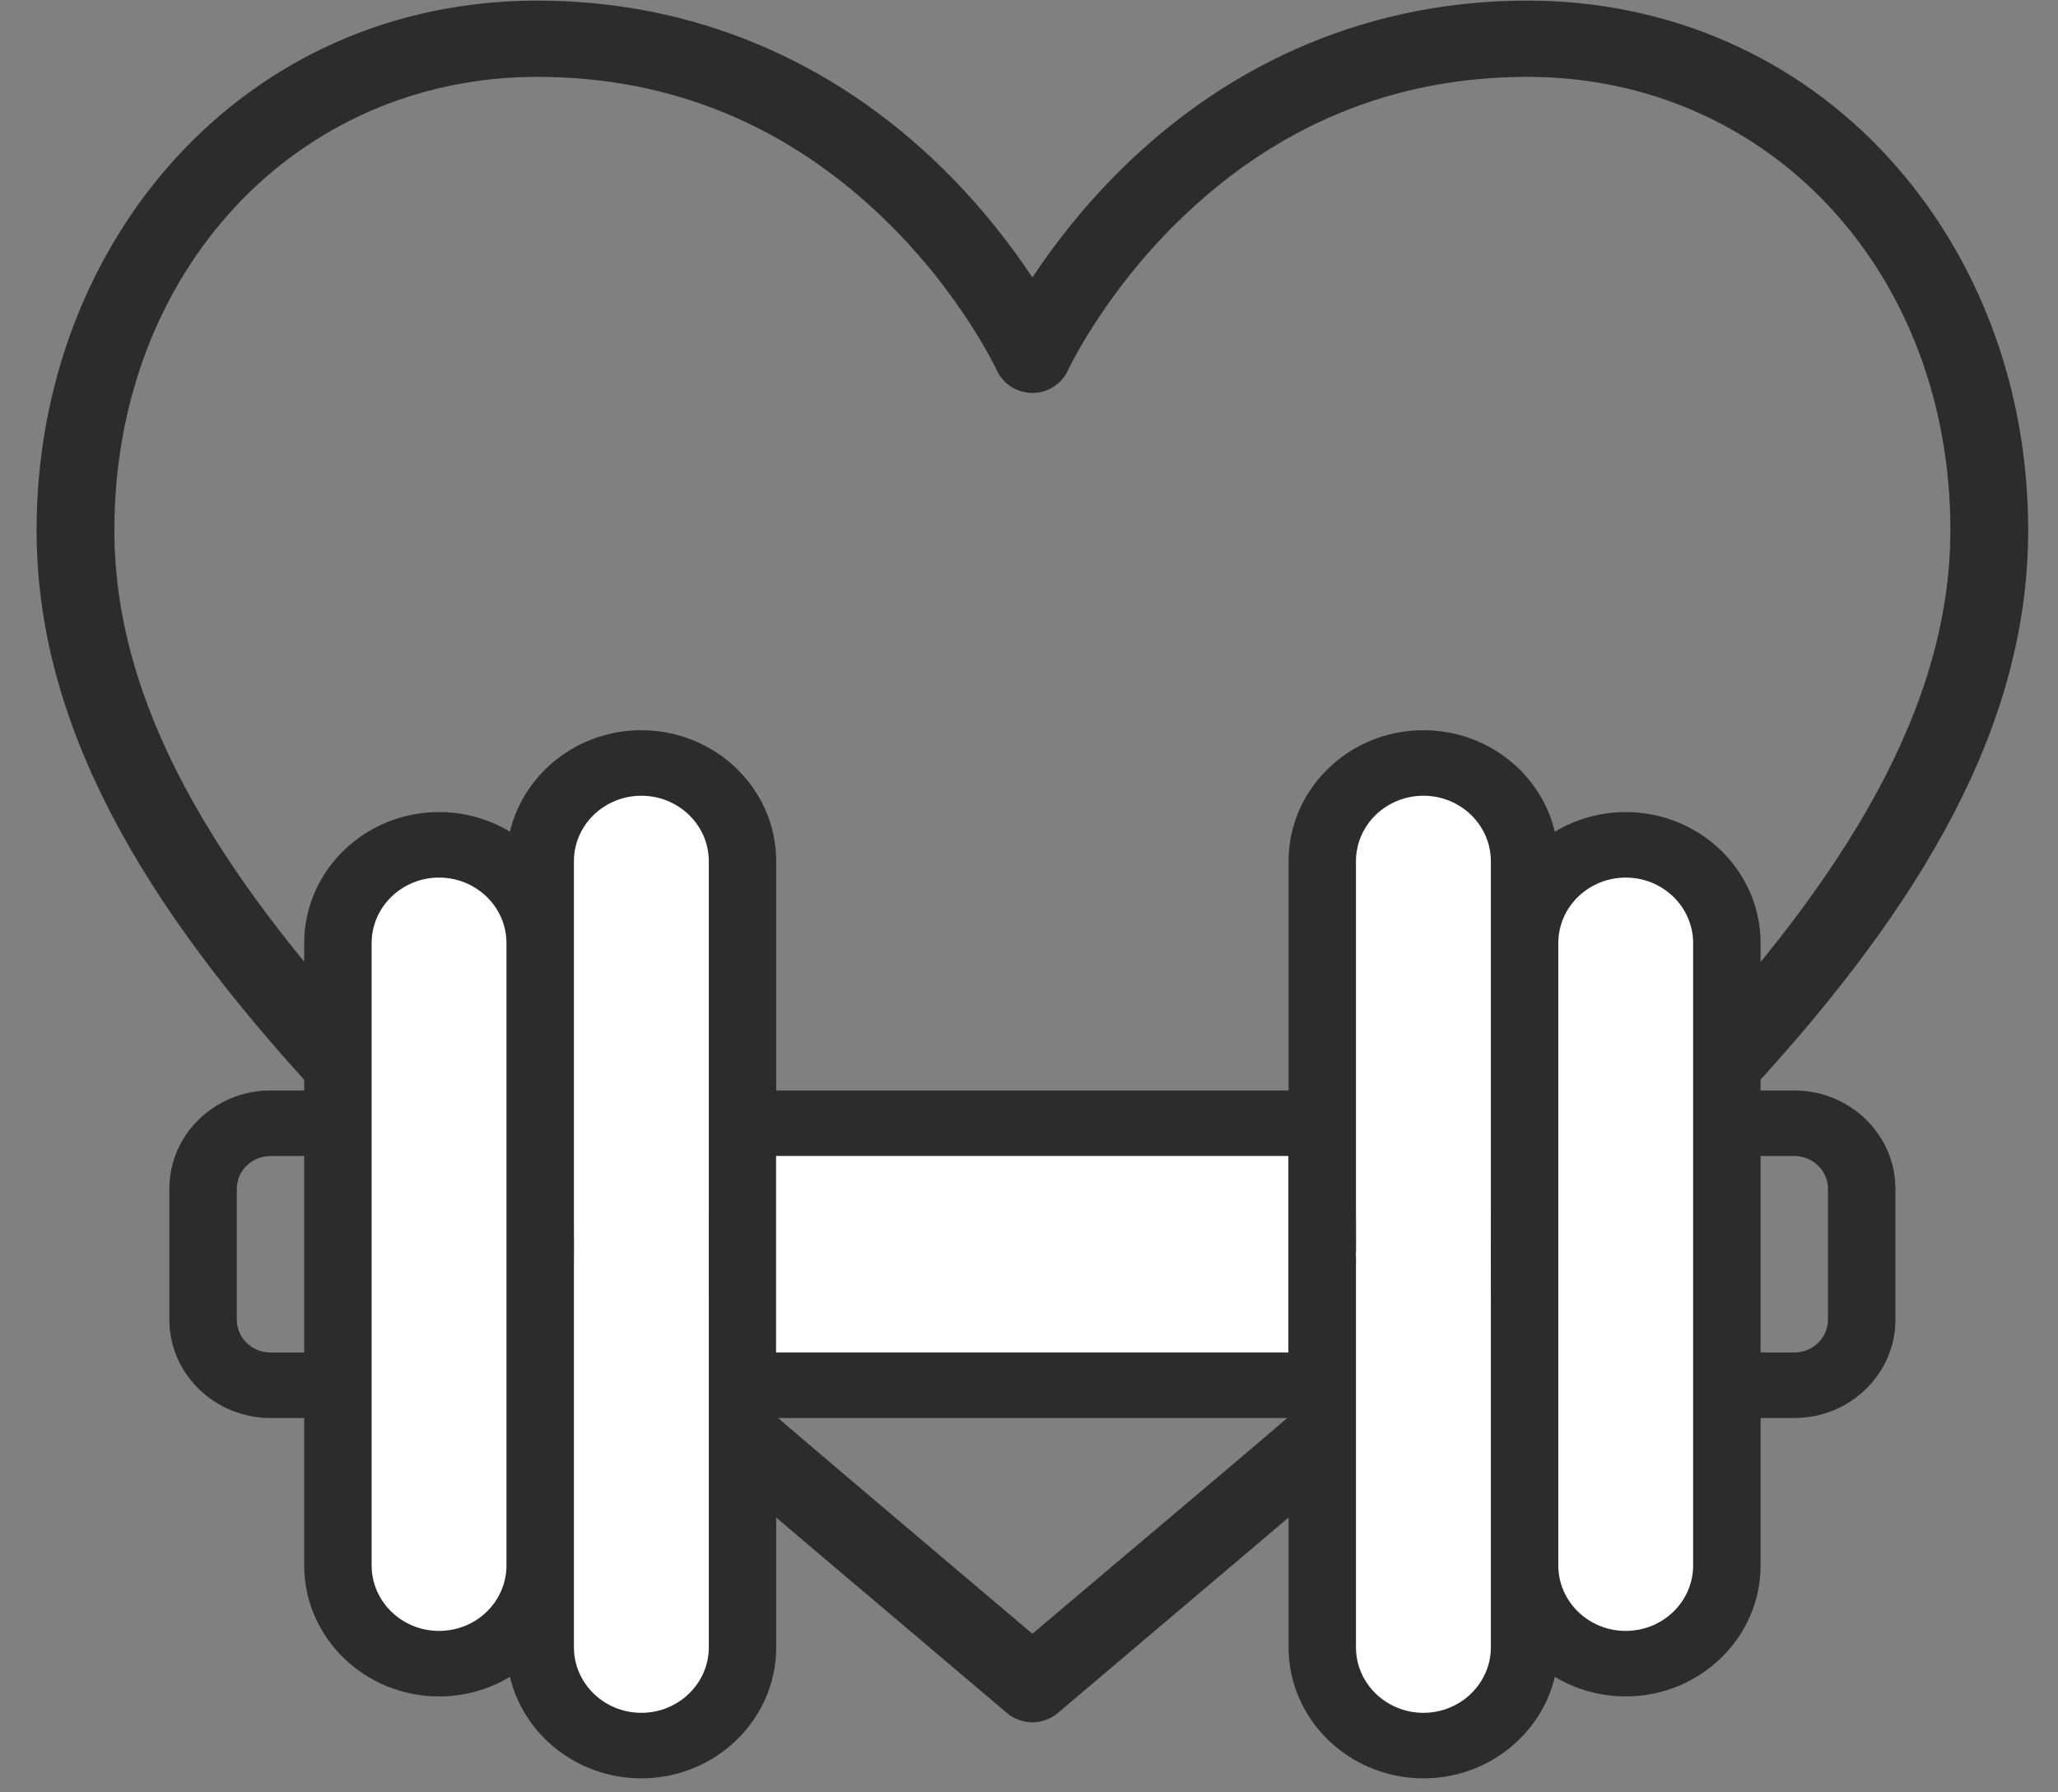
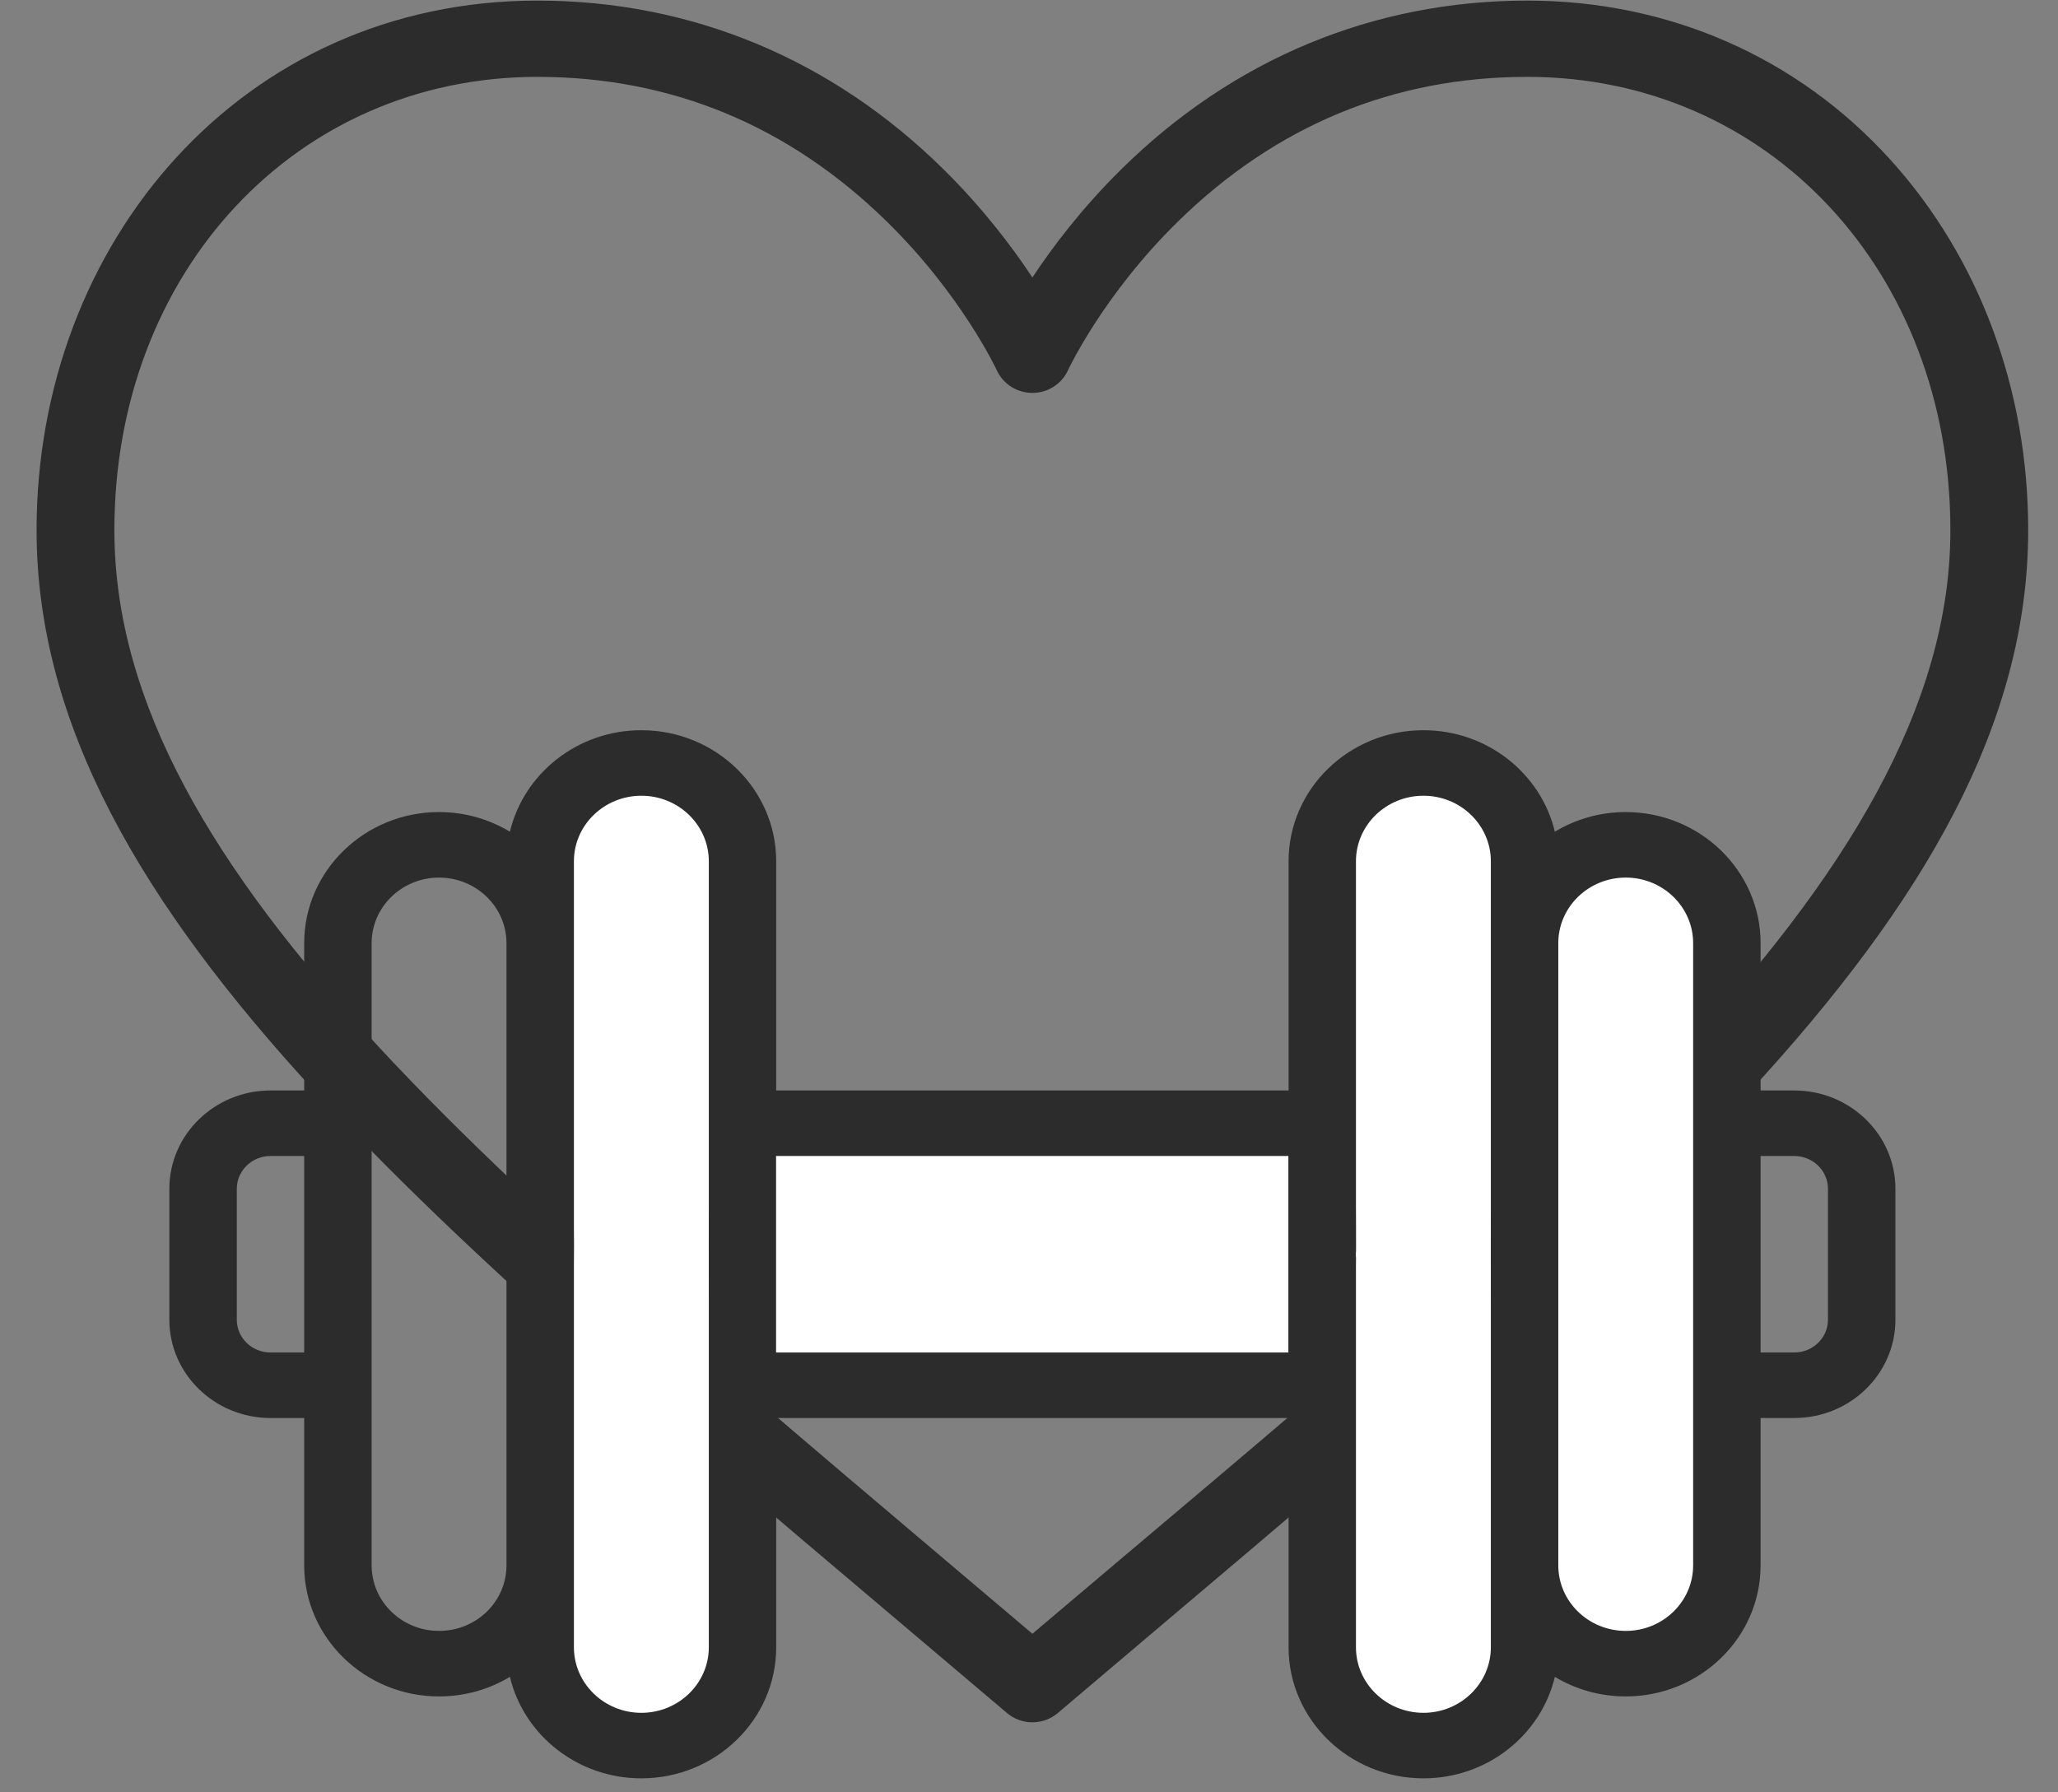
<svg xmlns="http://www.w3.org/2000/svg" width="31px" height="27px" viewBox="0 0 31 27" version="1.1">
  <rect x="0" y="0" width="31" height="27" fill="#808080" stroke="none" />
  <title>Health Icon</title>
  <desc>Created with Sketch.</desc>
  <g id="Page-1" stroke="none" stroke-width="1" fill="none" fill-rule="evenodd">
    <g id="Cadcom---Careers" transform="translate(-795, -1442)">
      <g id="About" transform="translate(-338, 670)">
        <g id="Benefits" transform="translate(1133.551, 647)">
          <g id="Administrator-Delegation" transform="translate(0, 121)">
            <g id="Health-Icon" transform="translate(0, 4)">
              <g id="Heart" fill="#2C2C2C" fill-rule="nonzero">
                <path d="M27.917,2.398 C26.519,0.858 24.58,0.009 22.456,0.009 C20.134,0.009 18.015,0.892 16.329,2.56 C15.742,3.141 15.304,3.72 15,4.18 C14.696,3.72 14.258,3.141 13.671,2.56 C11.985,0.892 9.866,0.009 7.544,0.009 C3.099,0.009 0,3.653 0,7.986 C0,13.838 6.328,18.766 14.616,25.804 C14.726,25.898 14.863,25.945 15,25.945 C15.137,25.945 15.274,25.898 15.384,25.804 C23.691,18.749 30,13.83 30,7.986 C30,5.862 29.26,3.877 27.917,2.398 Z M15,24.611 C7.174,17.974 1.172,13.207 1.172,7.986 C1.172,4.093 3.911,1.158 7.544,1.158 C9.561,1.158 11.333,1.892 12.81,3.34 C13.935,4.443 14.46,5.569 14.465,5.58 C14.56,5.786 14.769,5.918 14.999,5.919 C14.999,5.919 15,5.919 15,5.919 C15.231,5.919 15.44,5.786 15.535,5.58 C15.54,5.569 16.065,4.443 17.19,3.34 C18.667,1.892 20.439,1.158 22.456,1.158 C26.089,1.158 28.828,4.093 28.828,7.986 C28.828,13.325 22.43,18.31 15,24.611 Z" id="Shape" />
              </g>
              <g id="Dumbell" transform="translate(2, 11)">
                <path d="M19.906,14.802 C20.467,14.802 19.906,11.643 19.906,7.746 C19.906,5.711 20.263,3.096 19.906,1.628 C19.579,0.285 18.295,0.839 18.027,0.839 C17.466,0.839 17.875,3.85 17.875,7.746 C17.875,10.182 17.402,12.991 17.672,14.259 C17.834,15.019 19.696,14.802 19.906,14.802 Z" id="Oval" fill="#FFFFFF" />
                <path d="M22.953,13.864 C23.514,13.864 23.31,3.885 22.953,2.418 C22.626,1.075 21.19,2.418 20.922,2.418 C20.361,2.418 20.652,12.3 20.922,13.568 C21.084,14.329 22.743,13.864 22.953,13.864 Z" id="Oval" fill="#FFFFFF" />
                <path d="M8.125,14.802 C8.686,14.802 8.125,11.643 8.125,7.746 C8.125,5.711 8.533,2.997 8.176,1.53 C8.038,0.962 6.502,0.422 6.094,1.283 C5.536,2.458 6.094,5.497 6.094,7.746 C6.094,10.182 5.62,12.991 5.891,14.259 C6.053,15.019 7.915,14.802 8.125,14.802 Z" id="Oval" fill="#FFFFFF" />
                <path d="M17.57,5.921 C18.131,5.921 9.295,7.092 8.938,5.625 C8.799,5.057 9.346,9.106 8.938,9.967 C8.38,11.142 17.3,8.945 17.57,10.213 C17.732,10.973 17.36,5.921 17.57,5.921 Z" id="Oval" fill="#FFFFFF" />
-                 <path d="M4.824,14.012 C5.385,14.012 5.23,11.791 5.23,7.894 C5.23,5.859 5.588,3.688 5.23,2.22 C5.092,1.653 3.404,1.36 2.996,2.22 C2.439,3.396 2.996,5.497 2.996,7.746 C2.996,10.182 2.472,12.3 2.742,13.568 C2.904,14.329 4.614,14.012 4.824,14.012 Z" id="Oval" fill="#FFFFFF" />
                <g id="dumbbell" fill="#2C2C2C" fill-rule="nonzero">
                  <path d="M24.477,5.427 L23.969,5.427 L23.969,3.207 C23.969,2.119 23.057,1.233 21.938,1.233 C21.546,1.233 21.18,1.342 20.87,1.529 C20.662,0.654 19.853,0 18.891,0 L18.89,0 C17.77,0 16.859,0.885 16.859,1.974 L16.859,5.427 L9.141,5.427 L9.141,1.974 C9.141,0.885 8.23,0 7.109,0 C6.147,0 5.338,0.654 5.13,1.529 C4.82,1.342 4.454,1.233 4.062,1.233 C2.943,1.233 2.031,2.119 2.031,3.207 L2.031,5.427 L1.523,5.427 C0.684,5.427 0,6.091 0,6.907 L0,8.881 C0,9.697 0.684,10.361 1.523,10.361 L2.031,10.361 L2.031,12.581 C2.031,13.67 2.943,14.555 4.062,14.555 C4.454,14.555 4.82,14.447 5.13,14.26 C5.338,15.135 6.147,15.789 7.109,15.789 L7.11,15.789 C8.23,15.789 9.141,14.903 9.141,13.815 L9.141,10.361 L16.859,10.361 L16.859,13.815 C16.859,14.903 17.77,15.789 18.891,15.789 C19.853,15.789 20.662,15.135 20.87,14.26 C21.18,14.447 21.546,14.555 21.938,14.555 C23.057,14.555 23.969,13.67 23.969,12.581 L23.969,10.361 L24.477,10.361 C25.316,10.361 26,9.697 26,8.881 L26,6.907 C26,6.091 25.316,5.427 24.477,5.427 Z M2.031,9.374 L1.523,9.374 C1.244,9.374 1.016,9.153 1.016,8.881 L1.016,6.907 C1.016,6.636 1.244,6.414 1.523,6.414 L2.031,6.414 L2.031,9.374 Z M5.078,12.581 C5.078,12.854 4.964,13.101 4.781,13.279 C4.597,13.458 4.343,13.568 4.062,13.568 C3.502,13.568 3.047,13.126 3.047,12.581 L3.047,3.207 C3.047,2.663 3.502,2.22 4.062,2.22 C4.623,2.22 5.078,2.663 5.078,3.207 L5.078,12.581 Z M8.126,13.815 C8.126,14.359 7.67,14.802 7.11,14.802 L7.109,14.802 C6.55,14.802 6.094,14.359 6.094,13.815 L6.094,1.974 C6.094,1.429 6.55,0.987 7.11,0.987 C7.67,0.987 8.126,1.429 8.126,1.974 L8.126,13.815 Z M16.856,9.374 L9.139,9.374 L9.139,6.414 L16.856,6.414 L16.856,9.374 Z M19.906,13.815 C19.906,14.359 19.45,14.802 18.89,14.802 C18.33,14.802 17.874,14.359 17.874,13.815 L17.874,7.92 C17.874,7.93 17.873,7.941 17.871,7.952 L17.871,7.837 C17.873,7.847 17.874,7.858 17.874,7.869 L17.874,1.974 C17.874,1.429 18.33,0.987 18.89,0.987 L18.891,0.987 C19.45,0.987 19.906,1.429 19.906,1.974 L19.906,13.815 Z M22.953,12.581 C22.953,13.126 22.498,13.568 21.938,13.568 C21.377,13.568 20.922,13.126 20.922,12.581 L20.922,3.207 C20.922,2.663 21.377,2.22 21.938,2.22 C22.498,2.22 22.953,2.663 22.953,3.207 L22.953,12.581 Z M24.984,8.881 C24.984,9.153 24.756,9.374 24.477,9.374 L23.969,9.374 L23.969,6.414 L24.477,6.414 C24.756,6.414 24.984,6.636 24.984,6.907 L24.984,8.881 Z" id="Shape" />
                </g>
              </g>
            </g>
          </g>
        </g>
      </g>
    </g>
  </g>
</svg>